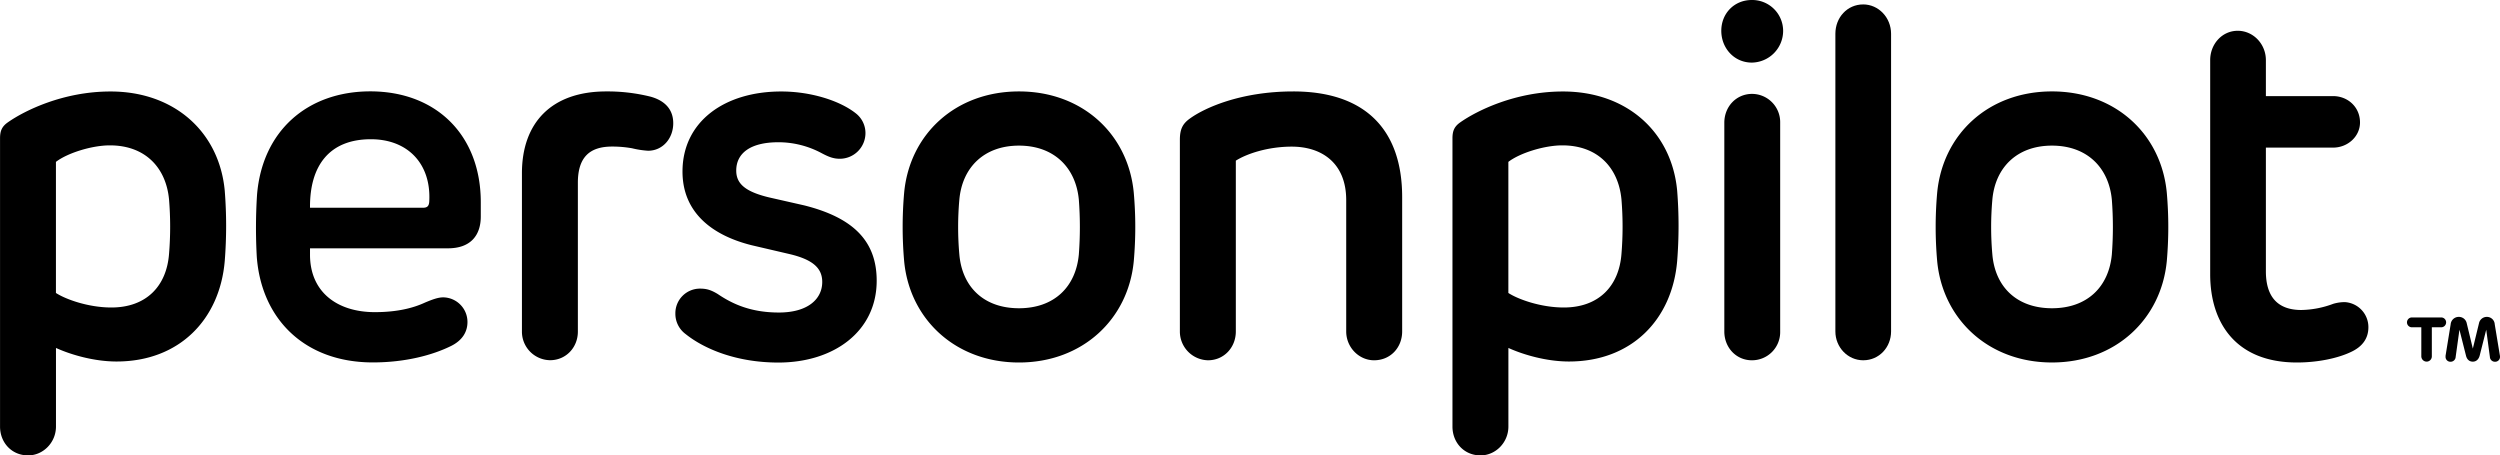
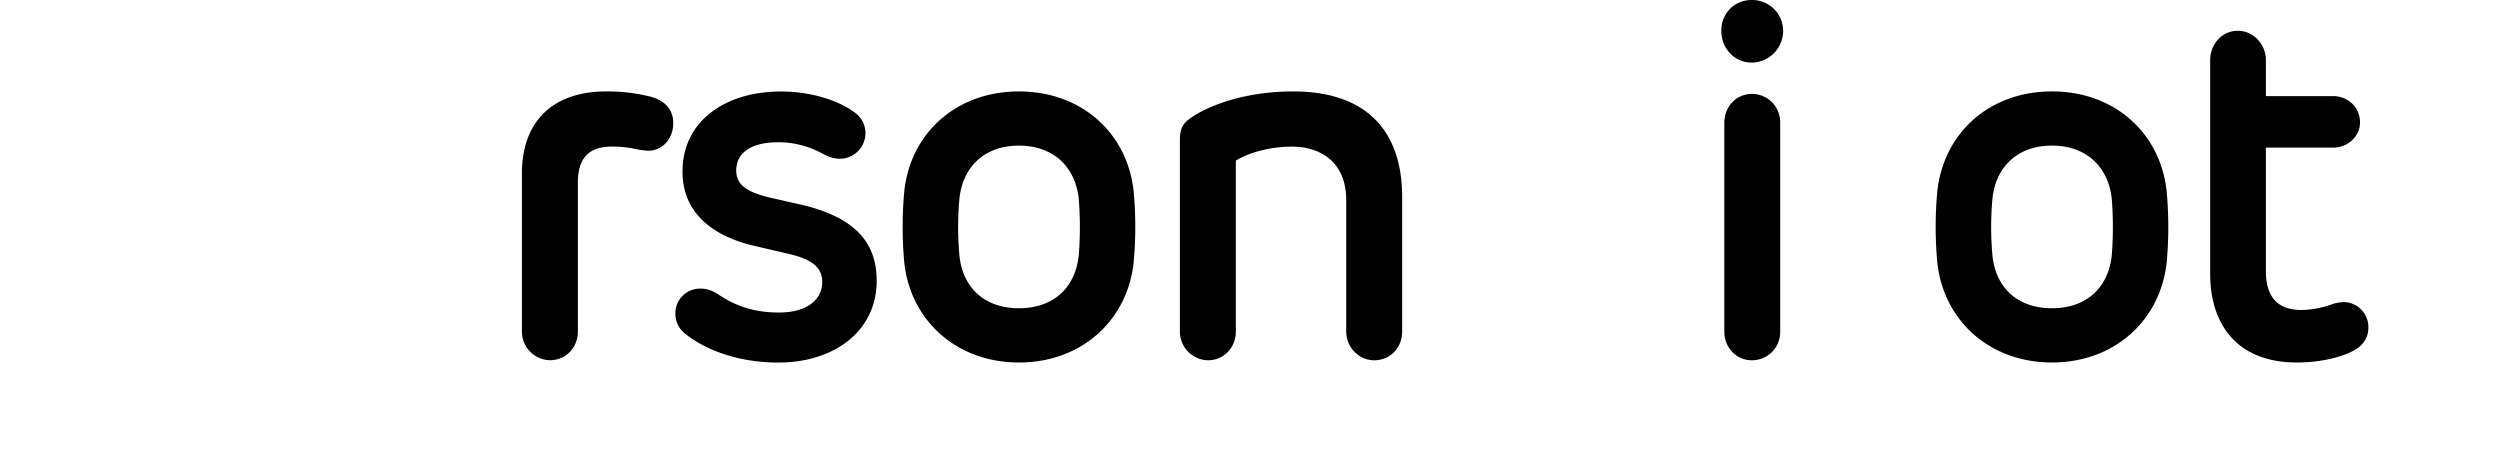
<svg xmlns="http://www.w3.org/2000/svg" id="Layer_1" data-name="Layer 1" viewBox="0 0 1362.77 248.23">
-   <path d="M124.74,106.73a243.39,243.39,0,0,1,0,38.28c-2.69,31.84-24.72,54.81-59,54.81-12.09,0-24.72-3.63-33-7.39v42.85c0,8.73-7,15.72-15.17,15.72-9,0-15.32-7-15.32-15.72v-157c0-3.89.81-6.44,4.3-8.86,9-6.31,30-16.79,55.88-16.79C97.33,52.6,121.78,74.76,124.74,106.73ZM32.72,91v71.46c5.11,3.35,17.47,7.92,30.23,7.92,18.8,0,30.09-11.42,31.43-29.28a182,182,0,0,0,0-29.55C92.77,94.1,81.35,82,62.14,82,52.07,82,38.77,86.31,32.72,91Z" transform="translate(-2.23 -2.76)" />
-   <path d="M264.31,113v7.79c0,10.08-5.38,17.33-17.87,17.33H171.22v3.5c0,20.41,14.91,31.29,35.33,31.29,11.55,0,20.42-2,27.4-5.24,4.16-1.74,7.12-2.82,9.94-2.82a13.42,13.42,0,0,1,13.16,13.44c0,4.83-2.28,9.94-9.4,13.29-9.4,4.57-24,8.74-42.18,8.74-37.2,0-60.71-23.65-63.26-57.5a283.47,283.47,0,0,1,.13-33.85c2.82-34.79,27.4-56.41,61.79-56.41C240.26,52.6,264.31,76.64,264.31,113Zm-93.09,3h61.66c2.28,0,3.22-.94,3.35-3.49,1.08-20.42-11.68-33.85-31.83-33.85C181.7,78.66,171,93.16,171.22,116Z" transform="translate(-2.23 -2.76)" />
  <path d="M356.73,55.42c6,1.61,12.49,5.51,12.49,14.51,0,8.32-5.78,15-13.7,15a49.62,49.62,0,0,1-8.73-1.34,61.55,61.55,0,0,0-10.88-.94c-12.23,0-18.68,5.77-18.68,19.74v81.13c0,8.6-6.44,15.59-15.17,15.59a15.55,15.55,0,0,1-15.32-15.59V97.19c0-27.4,16-44.59,45.94-44.59A97.12,97.12,0,0,1,356.73,55.42Z" transform="translate(-2.23 -2.76)" />
  <path d="M468.75,64.55A13.64,13.64,0,0,1,474,75.3a14,14,0,0,1-14,14c-3.35,0-5.91-.94-9.8-3a49.85,49.85,0,0,0-23.64-6c-15.58,0-23,6.18-23,15.45,0,6.85,4.43,11.41,18,14.64l18.94,4.3c26.86,6.71,39.62,19.47,39.62,41.1,0,27.54-23.24,44.6-53.59,44.6-22.84,0-40.44-7.39-50.64-15.59a13.68,13.68,0,0,1-5.51-11.15,13.41,13.41,0,0,1,13.43-13.56c3.49,0,5.91.67,9.67,2.95,7.93,5.38,18,10.08,33.32,10.08,15.85,0,23.64-7.39,23.64-16.66,0-7.25-4.7-12.09-17.73-15.18l-20.69-4.83c-21.63-5.38-37.75-17.87-37.75-40.17,0-27.4,23.11-43.65,53.73-43.65C443.77,52.6,459.76,57.43,468.75,64.55Z" transform="translate(-2.23 -2.76)" />
  <path d="M495.08,145a214.45,214.45,0,0,1,0-37.07C498,76,523,52.6,557.68,52.6S617.32,76,620.27,107.94a212.47,212.47,0,0,1,0,37.07c-2.95,31.7-27.93,55.35-62.59,55.35S498,176.71,495.08,145Zm95.24-3.62a198.53,198.53,0,0,0,0-29.69c-1.61-17.46-13.43-29.55-32.64-29.55s-31,12.09-32.51,29.55a169,169,0,0,0,0,29.69c1.48,17.73,13.3,29.41,32.51,29.41S588.71,159.12,590.32,141.39Z" transform="translate(-2.23 -2.76)" />
  <path d="M766.56,110.22v73.21c0,8.73-6.32,15.72-15.32,15.72-8.19,0-15.18-7-15.18-15.72V111.84c0-20.29-13.43-29.15-29.68-29.15-13,0-24.58,3.89-30.49,7.65v93.09c0,8.73-6.45,15.72-15.18,15.72a15.66,15.66,0,0,1-15.32-15.72V78.93c0-5.91,1.62-8.87,5.65-11.69,8.06-5.78,27.67-14.64,56.14-14.64C746.41,52.6,766.56,73.42,766.56,110.22Z" transform="translate(-2.23 -2.76)" />
-   <path d="M916.47,106.73a243.39,243.39,0,0,1,0,38.28c-2.69,31.84-24.72,54.81-59,54.81-12.09,0-24.72-3.63-33-7.39v42.85c0,8.73-7,15.72-15.18,15.72-9,0-15.31-7-15.31-15.72v-157c0-3.89.81-6.44,4.3-8.86,9-6.31,30-16.79,55.88-16.79C889.07,52.6,913.51,74.76,916.47,106.73ZM824.45,91v71.46c5.11,3.35,17.47,7.92,30.23,7.92,18.8,0,30.09-11.42,31.43-29.28a182,182,0,0,0,0-29.55C884.5,94.1,873.08,82,853.87,82,843.8,82,830.5,86.31,824.45,91Z" transform="translate(-2.23 -2.76)" />
  <path d="M974.23,19.55a17.31,17.31,0,0,1-17.06,17.33c-9.67,0-16.65-7.92-16.65-17.33s7-16.79,16.65-16.79A16.85,16.85,0,0,1,974.23,19.55Zm-1.61,50.11V183.43a15.35,15.35,0,0,1-15.45,15.72c-8.46,0-15-6.85-15-15.72V69.66c0-8.73,6.45-15.72,15.18-15.72A15.4,15.4,0,0,1,972.62,69.66Z" transform="translate(-2.23 -2.76)" />
-   <path d="M1033.07,21.17V183.43c0,8.6-6.45,15.72-15.18,15.72-8.46,0-15.18-7.12-15.18-15.72V21.17c0-8.87,6.45-16,15.18-16C1026.22,5.18,1033.07,12.3,1033.07,21.17Z" transform="translate(-2.23 -2.76)" />
  <path d="M1058.19,145a212.47,212.47,0,0,1,0-37.07c3-32,27.94-55.34,62.59-55.34s59.64,23.37,62.6,55.34a214.45,214.45,0,0,1,0,37.07c-3,31.7-27.94,55.35-62.6,55.35S1061.14,176.71,1058.19,145Zm95.23-3.62a197.2,197.2,0,0,0,0-29.69c-1.61-17.46-13.43-29.55-32.64-29.55s-31,12.09-32.51,29.55a169.93,169.93,0,0,0,0,29.69c1.48,17.73,13.3,29.41,32.51,29.41S1151.81,159.12,1153.42,141.39Z" transform="translate(-2.23 -2.76)" />
  <path d="M1237.38,35.54V55.15h36.67c7.92,0,14.64,5.91,14.64,14.37,0,7.66-6.72,13.7-14.64,13.7h-36.67v67.43c0,13.17,5.78,21.09,19.34,21.09a51.67,51.67,0,0,0,17.33-3.35,21.76,21.76,0,0,1,6.45-.94,13.65,13.65,0,0,1,12.76,13.7c0,6.18-3.36,10.61-9.41,13.43-7.25,3.49-18.26,5.78-29.55,5.78-33.31,0-47.28-21.63-47.28-48.09V35.54c0-8.73,6.45-16,15-16S1237.38,26.81,1237.38,35.54Z" transform="translate(-2.23 -2.76)" />
-   <path d="M1335.63,178.53a2.69,2.69,0,0,1-2.69,2.64h-5.1v15.9a2.87,2.87,0,0,1-2.82,2.82,2.92,2.92,0,0,1-2.91-2.82v-15.9h-5.29a2.69,2.69,0,0,1,0-5.37h16.12A2.67,2.67,0,0,1,1335.63,178.53Zm26.5,1,2.74,16.62a4.92,4.92,0,0,1,.13,1.11,2.63,2.63,0,0,1-2.82,2.69,2.74,2.74,0,0,1-2.69-2.6l-2-14.86-3.54,14c-.5,2-1.79,3.41-3.76,3.41s-3.27-1.26-3.76-3.41l-3.54-14-2.06,14.82a2.75,2.75,0,0,1-2.69,2.64,2.64,2.64,0,0,1-2.82-2.69c0-.31,0-.76.09-1.11l2.69-16.57a4.41,4.41,0,0,1,4.47-4.08,4.33,4.33,0,0,1,4.3,3.5l3.32,13.79,3.35-13.79a4.34,4.34,0,0,1,4.21-3.5A4.27,4.27,0,0,1,1362.13,179.51Z" transform="translate(-2.23 -2.76)" />
</svg>